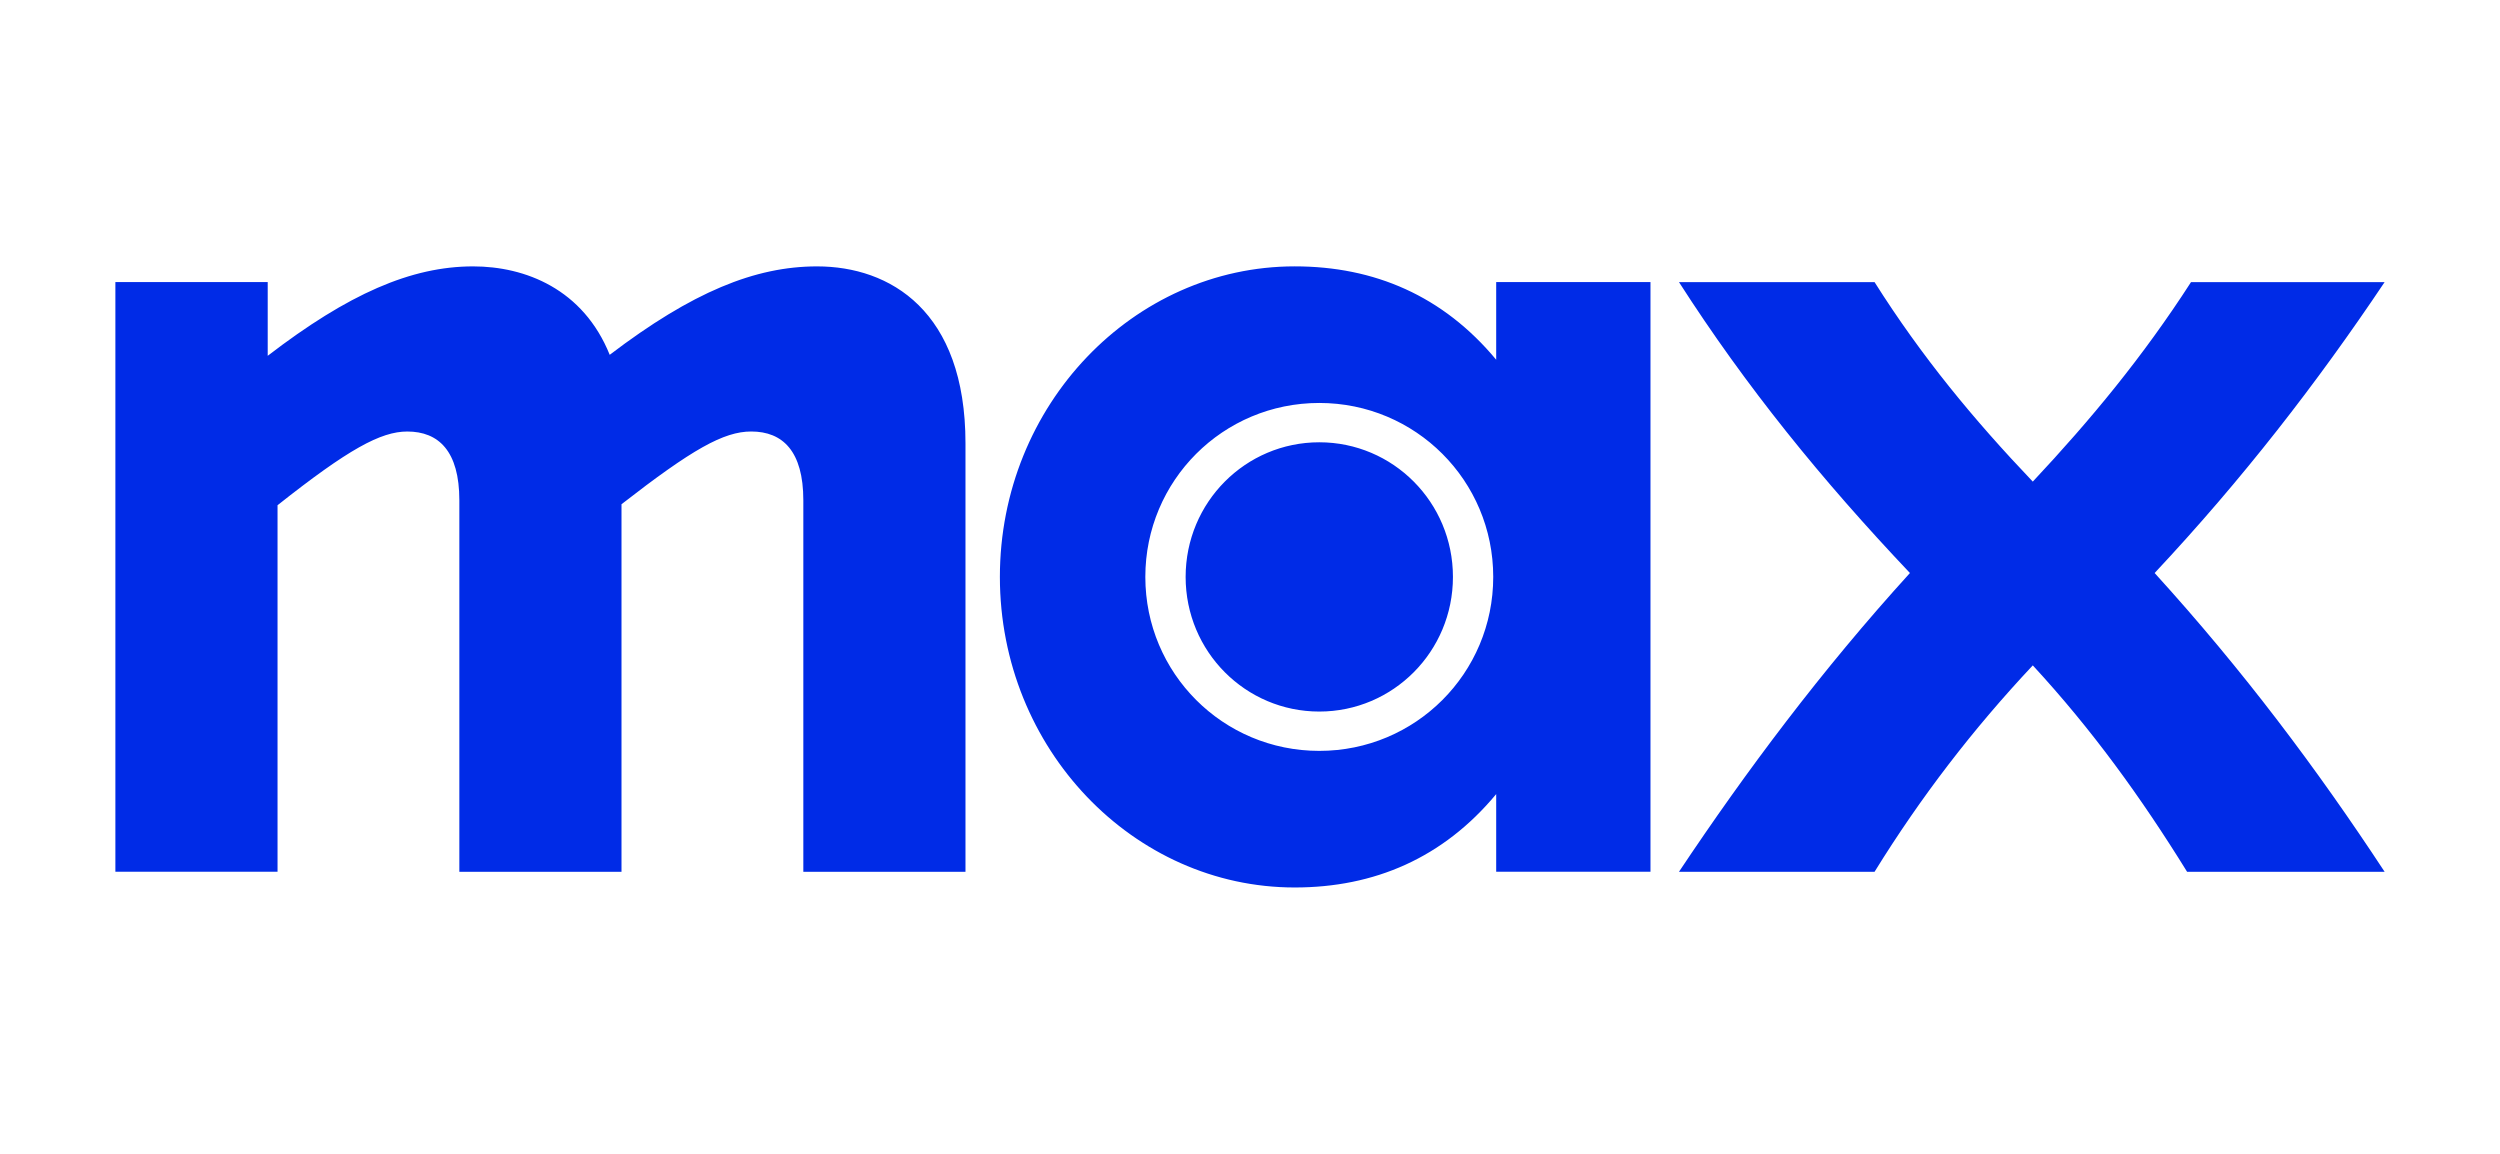
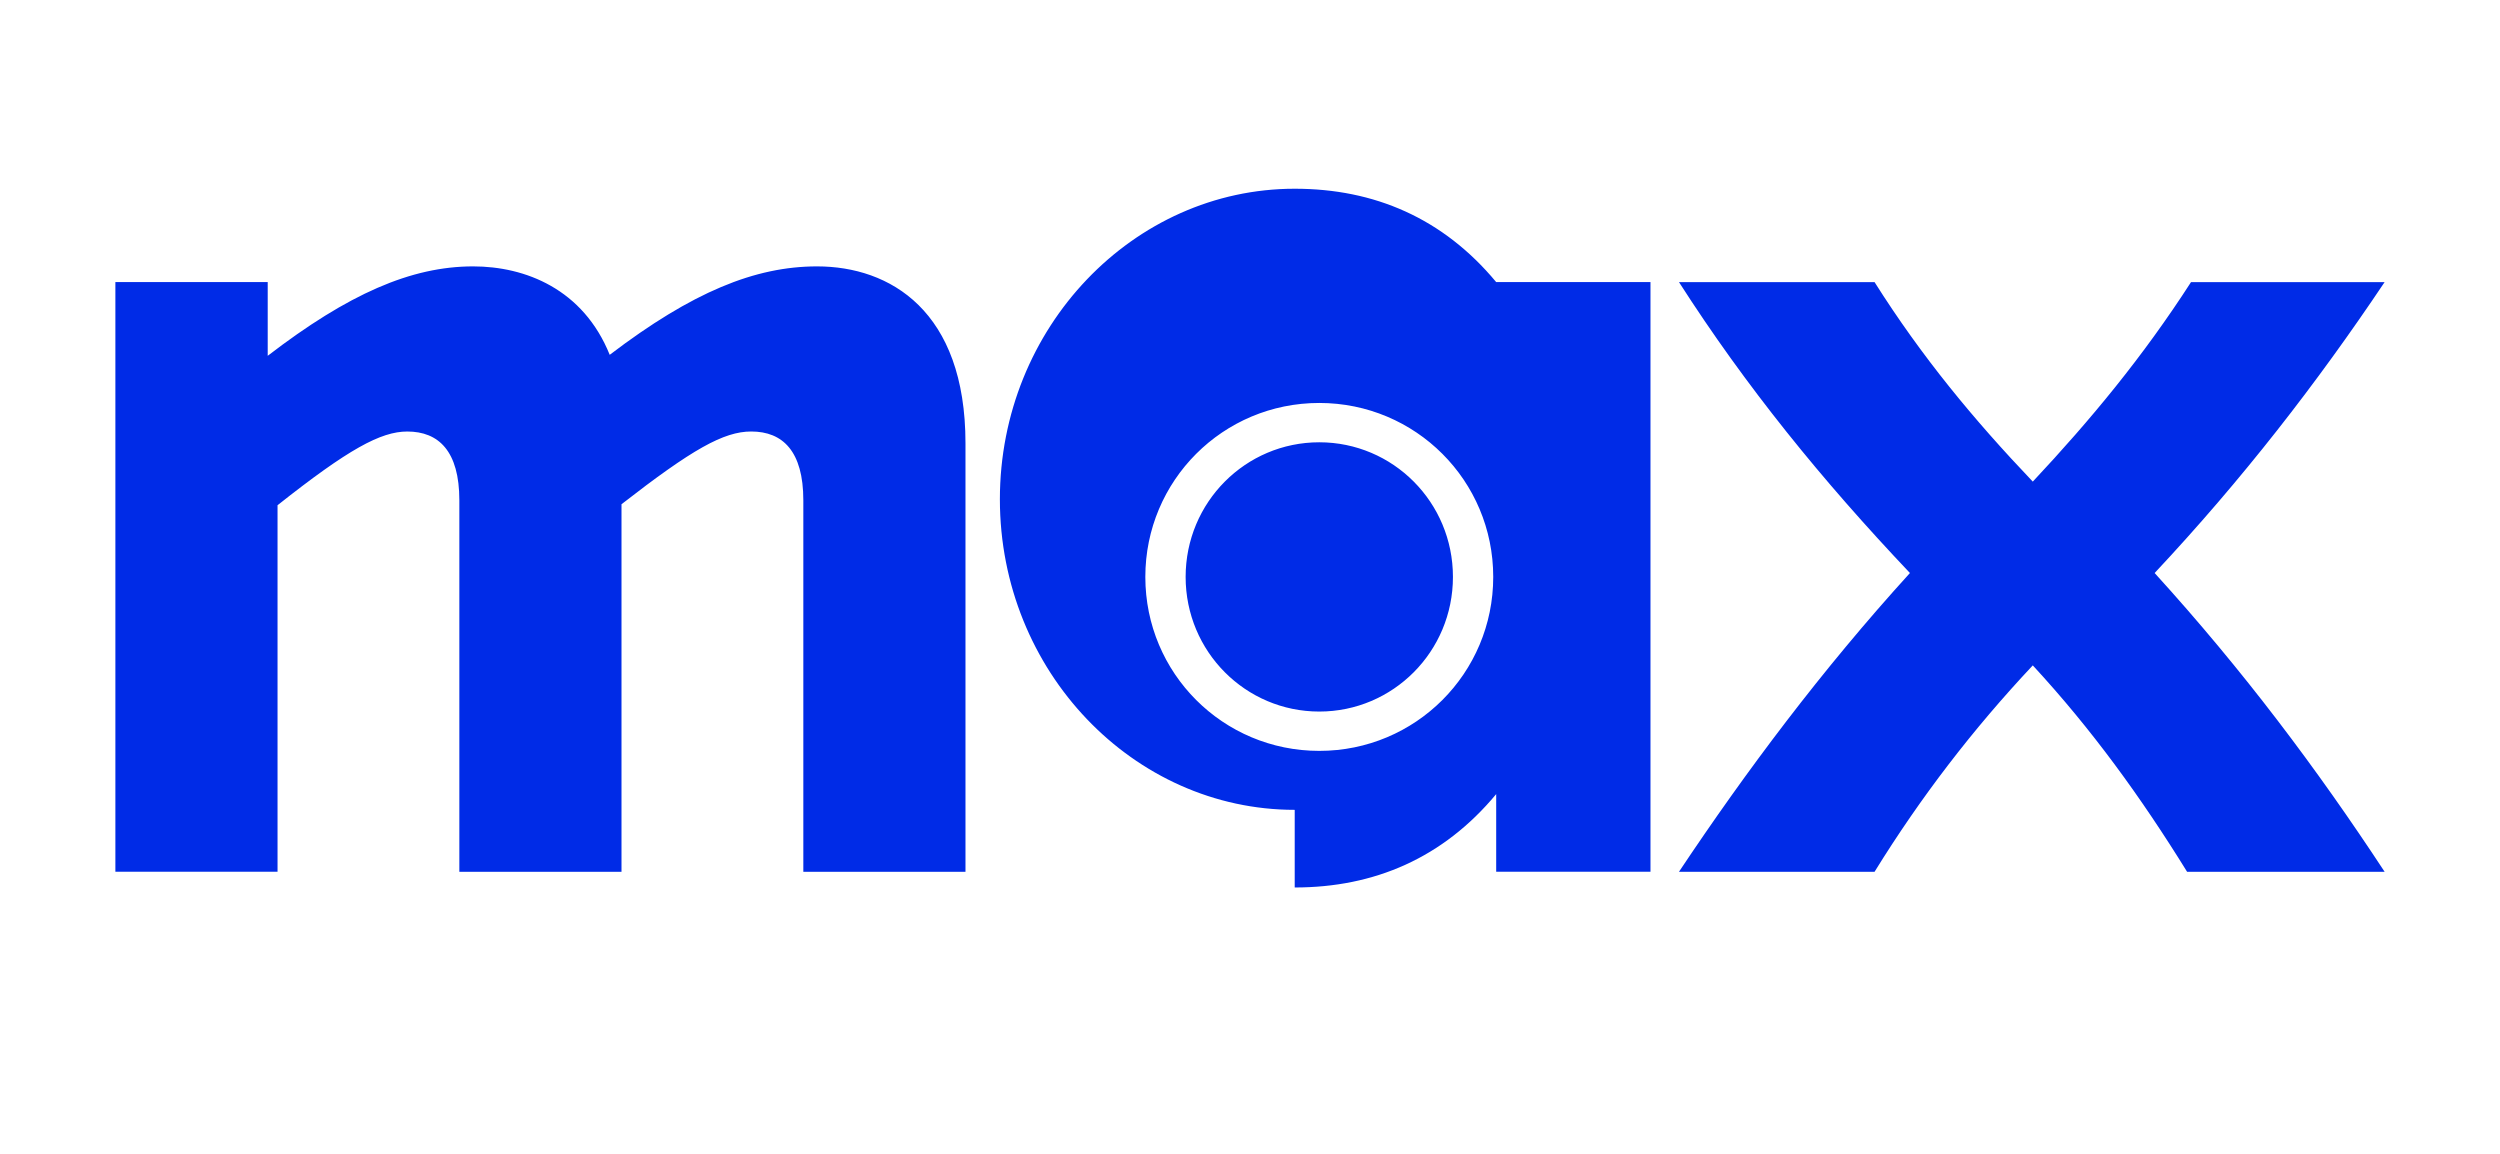
<svg xmlns="http://www.w3.org/2000/svg" id="Calque_1" viewBox="0 0 130 60">
  <defs>
    <style>.cls-1{fill:#002be7;fill-rule:evenodd;}.cls-1,.cls-2{stroke-width:0px;}.cls-2{fill:none;}</style>
  </defs>
  <g id="Max_Dark">
-     <path class="cls-1" d="M14.432,45.331H6V14.669h7.921v3.833c4.191-3.219,7.461-4.65,10.681-4.65,2.709,0,5.724,1.176,7.103,4.599,4.293-3.27,7.563-4.599,10.783-4.599,3.782,0,7.717,2.3,7.717,9.199v22.281h-8.432v-19.317c0-2.555-1.073-3.577-2.709-3.577-1.431,0-3.066.92-6.746,3.782v19.113h-8.432v-19.317c0-2.555-1.073-3.577-2.708-3.577-1.38,0-3.066.92-6.746,3.833v19.062ZM67.325,46.149c4.139,0,7.717-1.533,10.477-4.855v4.037h8.023V14.669h-8.023v4.037c-2.76-3.322-6.337-4.855-10.477-4.855-8.381,0-15.331,7.206-15.331,16.149s6.95,16.149,15.331,16.149ZM59.557,30c0-5.008,4.037-9.046,9.045-9.046s9.046,4.037,9.046,9.046-4.037,9.046-9.046,9.046c-5.008 0-9.045-4.037-9.045-9.046ZM61.653,30c0,3.884,3.117,7.001,6.95,7.001,3.833,0,6.95-3.117,6.95-7.001s-3.118-7.001-6.95-7.001c-3.833 0-6.95,3.117-6.95,7.001ZM87.307,45.332h10.17c2.402-3.884,5.11-7.41,8.228-10.732,3.066,3.322,5.621,6.848,8.023,10.732h10.272c-3.526-5.366-7.36-10.477-11.959-15.535,4.548-4.855,8.433-9.864,11.959-15.127h-10.067c-2.505,3.884-5.213,7.155-8.228,10.374-3.067-3.22-5.775-6.49-8.228-10.374h-10.17c3.475,5.417,7.41,10.272,12.01,15.127-4.6,5.059-8.535,10.323-12.01,15.535Z" />
-     <rect id="Masque" class="cls-2" width="130" height="60" />
+     <path class="cls-1" d="M14.432,45.331H6V14.669h7.921v3.833c4.191-3.219,7.461-4.65,10.681-4.65,2.709,0,5.724,1.176,7.103,4.599,4.293-3.27,7.563-4.599,10.783-4.599,3.782,0,7.717,2.3,7.717,9.199v22.281h-8.432v-19.317c0-2.555-1.073-3.577-2.709-3.577-1.431,0-3.066.92-6.746,3.782v19.113h-8.432v-19.317c0-2.555-1.073-3.577-2.708-3.577-1.38,0-3.066.92-6.746,3.833v19.062ZM67.325,46.149c4.139,0,7.717-1.533,10.477-4.855v4.037h8.023V14.669h-8.023c-2.76-3.322-6.337-4.855-10.477-4.855-8.381,0-15.331,7.206-15.331,16.149s6.95,16.149,15.331,16.149ZM59.557,30c0-5.008,4.037-9.046,9.045-9.046s9.046,4.037,9.046,9.046-4.037,9.046-9.046,9.046c-5.008 0-9.045-4.037-9.045-9.046ZM61.653,30c0,3.884,3.117,7.001,6.95,7.001,3.833,0,6.95-3.117,6.95-7.001s-3.118-7.001-6.95-7.001c-3.833 0-6.95,3.117-6.95,7.001ZM87.307,45.332h10.17c2.402-3.884,5.11-7.41,8.228-10.732,3.066,3.322,5.621,6.848,8.023,10.732h10.272c-3.526-5.366-7.36-10.477-11.959-15.535,4.548-4.855,8.433-9.864,11.959-15.127h-10.067c-2.505,3.884-5.213,7.155-8.228,10.374-3.067-3.22-5.775-6.49-8.228-10.374h-10.17c3.475,5.417,7.41,10.272,12.01,15.127-4.6,5.059-8.535,10.323-12.01,15.535Z" />
  </g>
</svg>